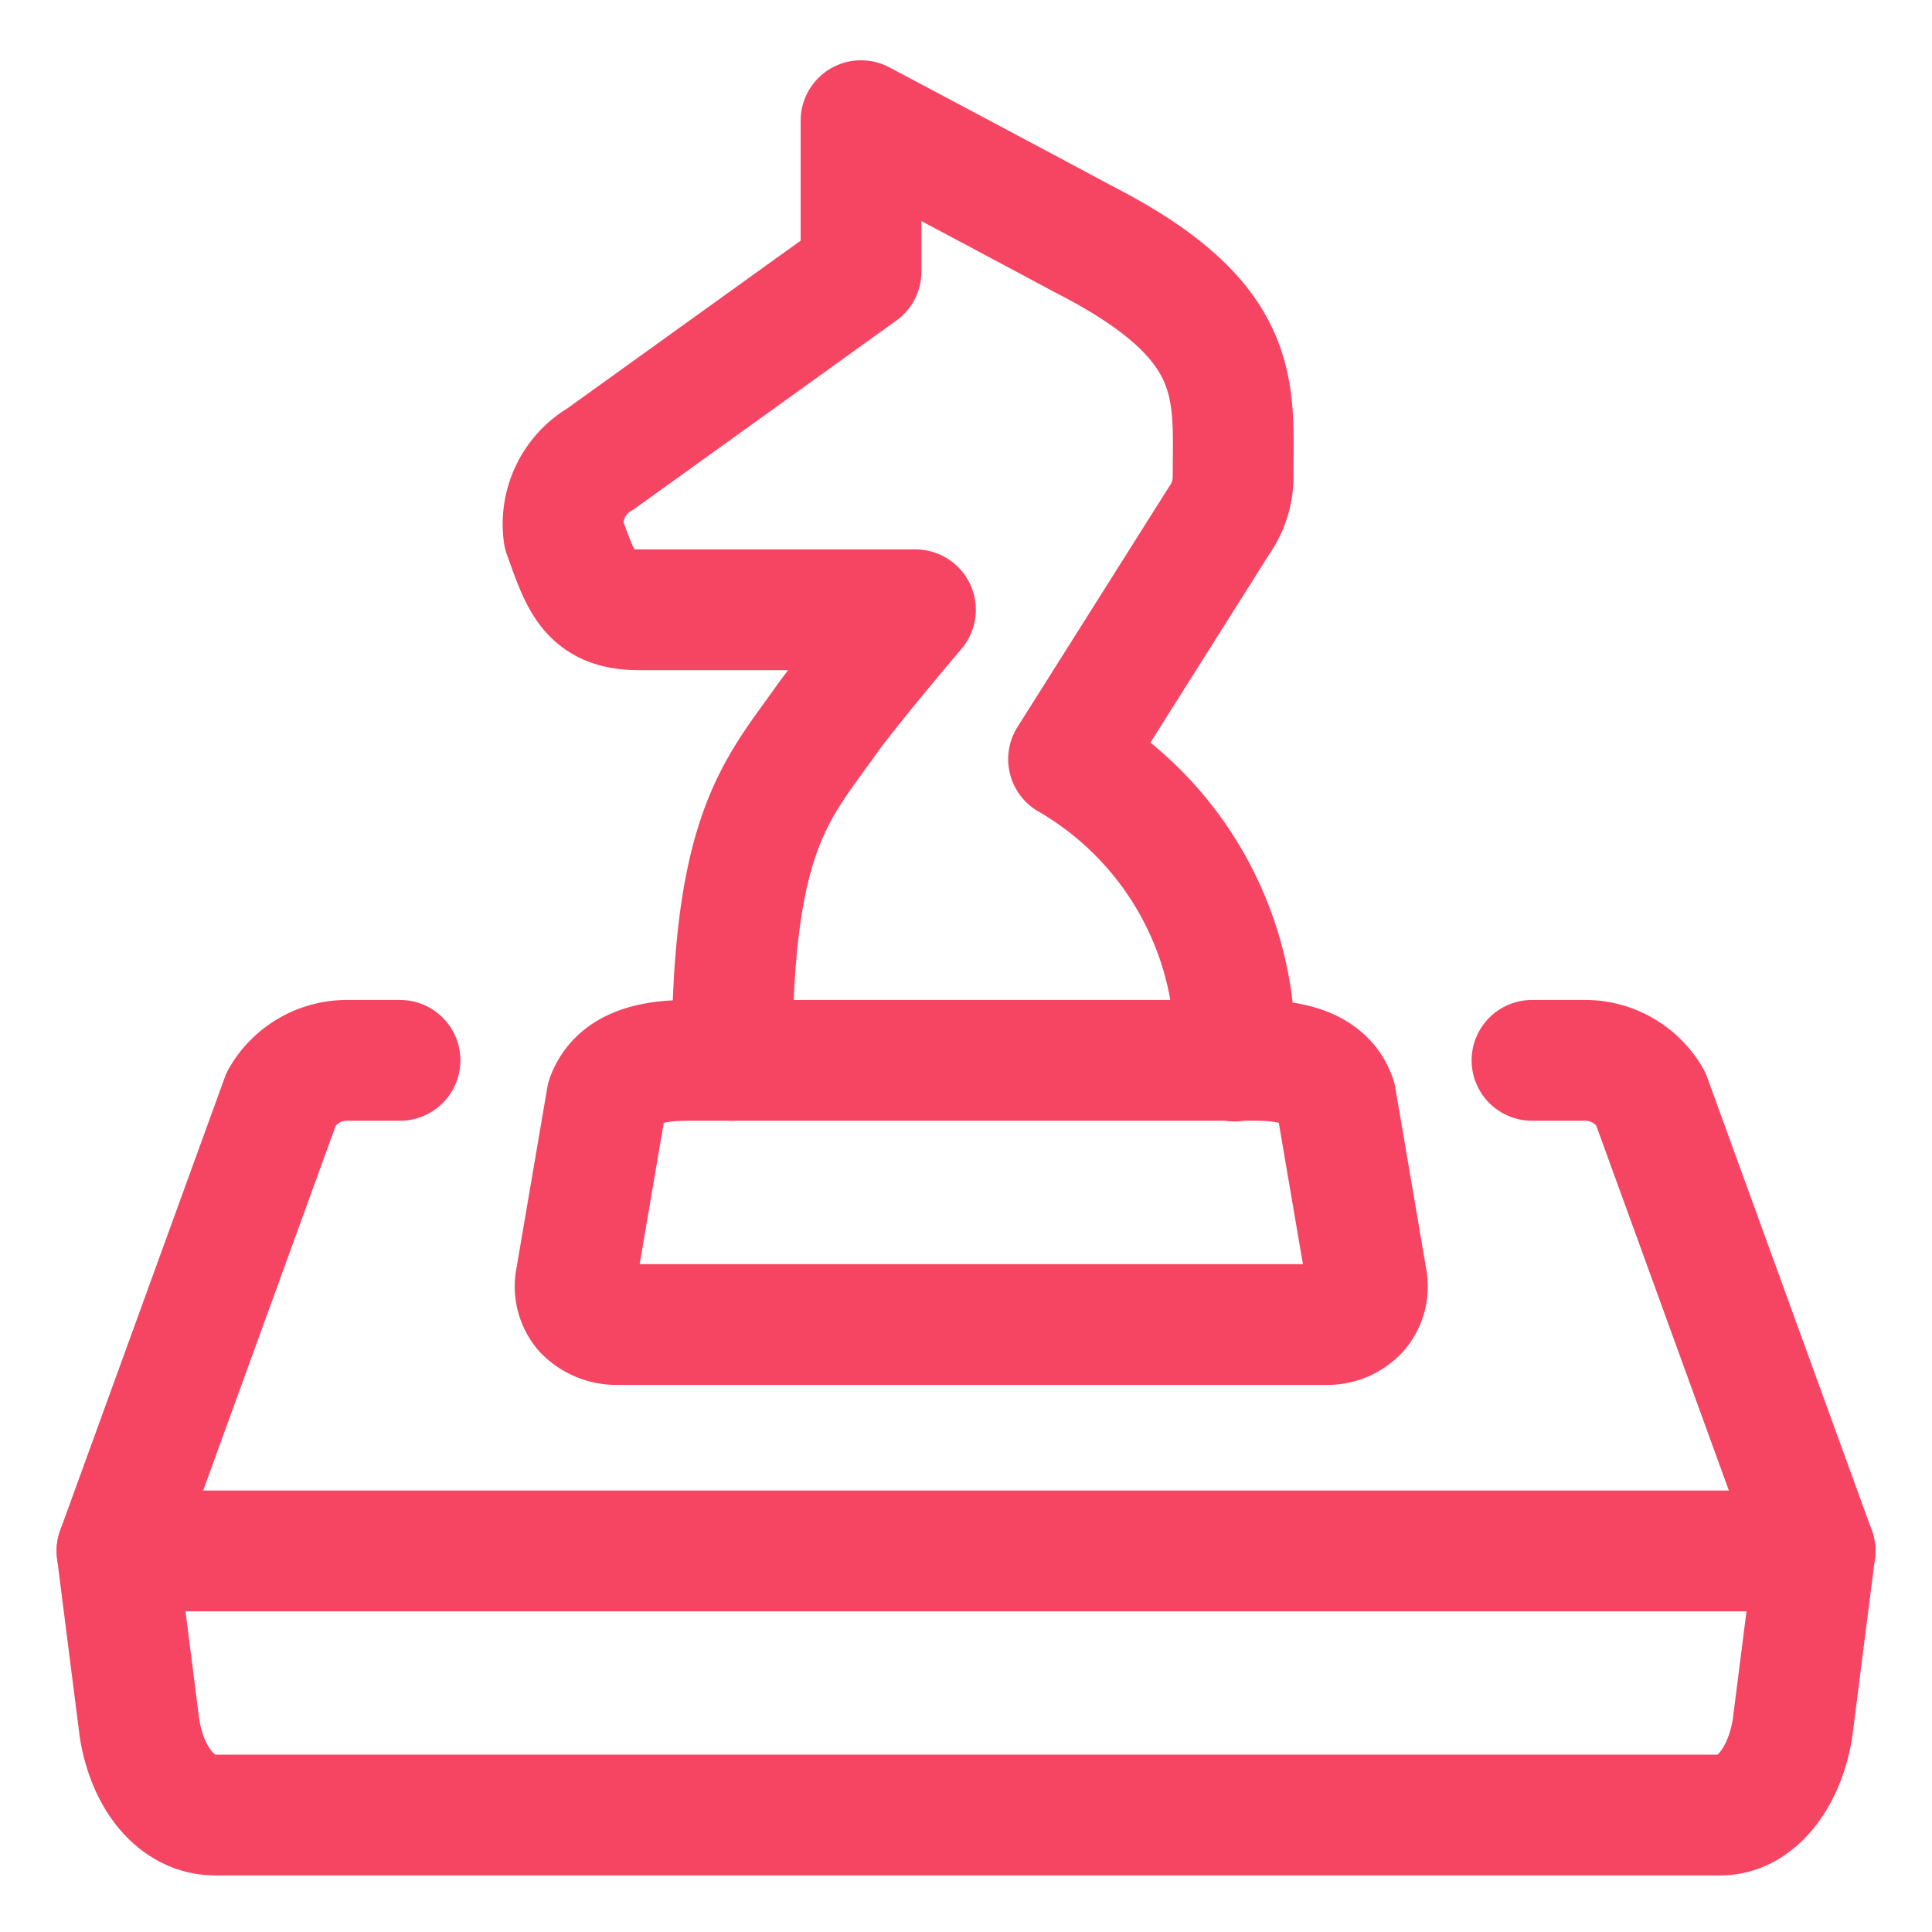
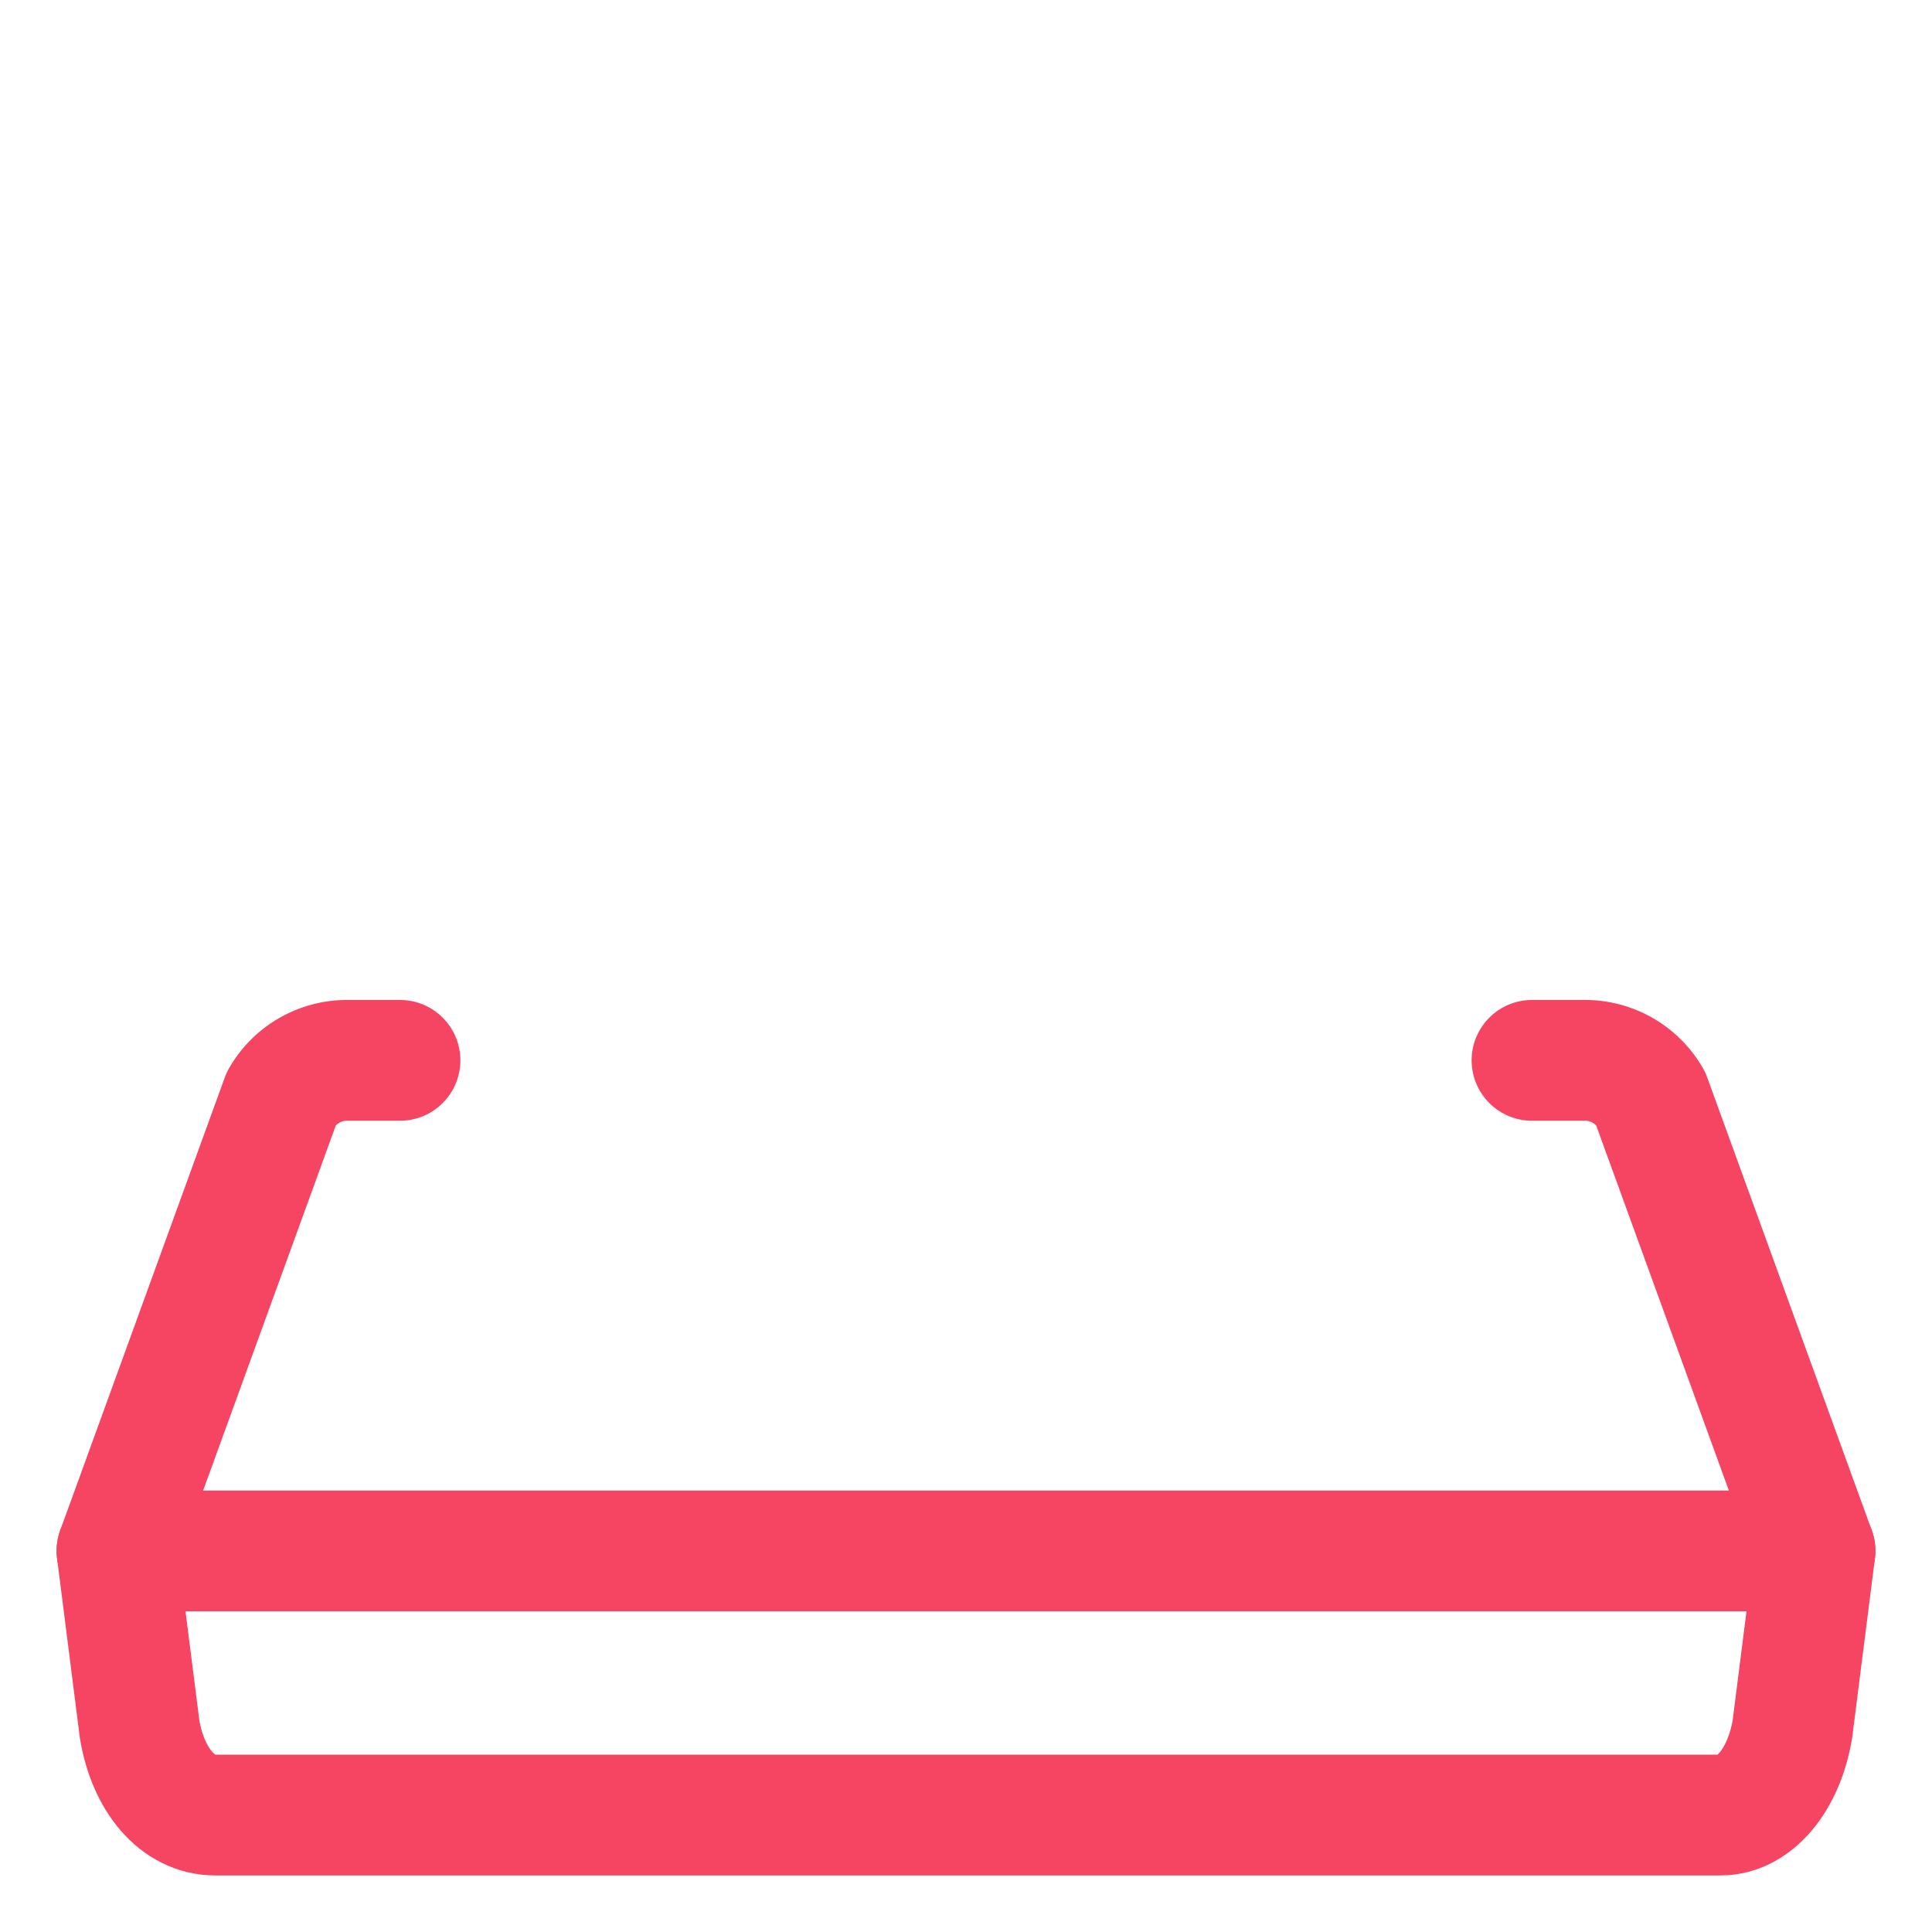
<svg xmlns="http://www.w3.org/2000/svg" viewBox="-0.75 -0.75 24 24" height="24" width="24">
  <g>
    <path d="M4.219 12.422h-0.656a0.938 0.938 0 0 0 -0.816 0.469l-2.044 5.625h21.094l-2.044 -5.625a0.938 0.938 0 0 0 -0.816 -0.469h-0.656" fill="none" stroke="#f54562" stroke-linecap="round" stroke-linejoin="round" stroke-width="1.5" />
    <path d="m0.703 18.516 0.281 2.212c0.103 0.628 0.469 1.069 0.938 1.069H20.625c0.422 0 0.787 -0.441 0.891 -1.069l0.281 -2.212" fill="none" stroke="#f54562" stroke-linecap="round" stroke-linejoin="round" stroke-width="1.5" />
    <g>
-       <path d="M8.344 12.422c0 -2.812 0.544 -3.347 1.144 -4.191 0.281 -0.403 1.134 -1.406 1.134 -1.406H7.191c-0.619 0 -0.722 -0.337 -0.938 -0.938a0.938 0.938 0 0 1 0.459 -0.938l3.234 -2.325v-1.875s1.875 0.994 2.747 1.463c2.025 1.031 1.875 1.875 1.875 2.981a0.938 0.938 0 0 1 -0.169 0.516l-1.875 2.972a4.134 4.134 0 0 1 2.062 3.75" fill="none" stroke="#f54562" stroke-linecap="round" stroke-linejoin="round" stroke-width="1.5" />
-       <path d="M16.228 15.141a0.469 0.469 0 0 1 -0.103 0.394 0.525 0.525 0 0 1 -0.384 0.169H6.9a0.562 0.562 0 0 1 -0.394 -0.169 0.469 0.469 0 0 1 -0.103 -0.394l0.384 -2.25c0.141 -0.384 0.572 -0.469 1.013 -0.469h7.041c0.431 0 0.872 0.084 1.003 0.469Z" fill="none" stroke="#f54562" stroke-linecap="round" stroke-linejoin="round" stroke-width="1.5" />
-     </g>
+       </g>
  </g>
</svg>